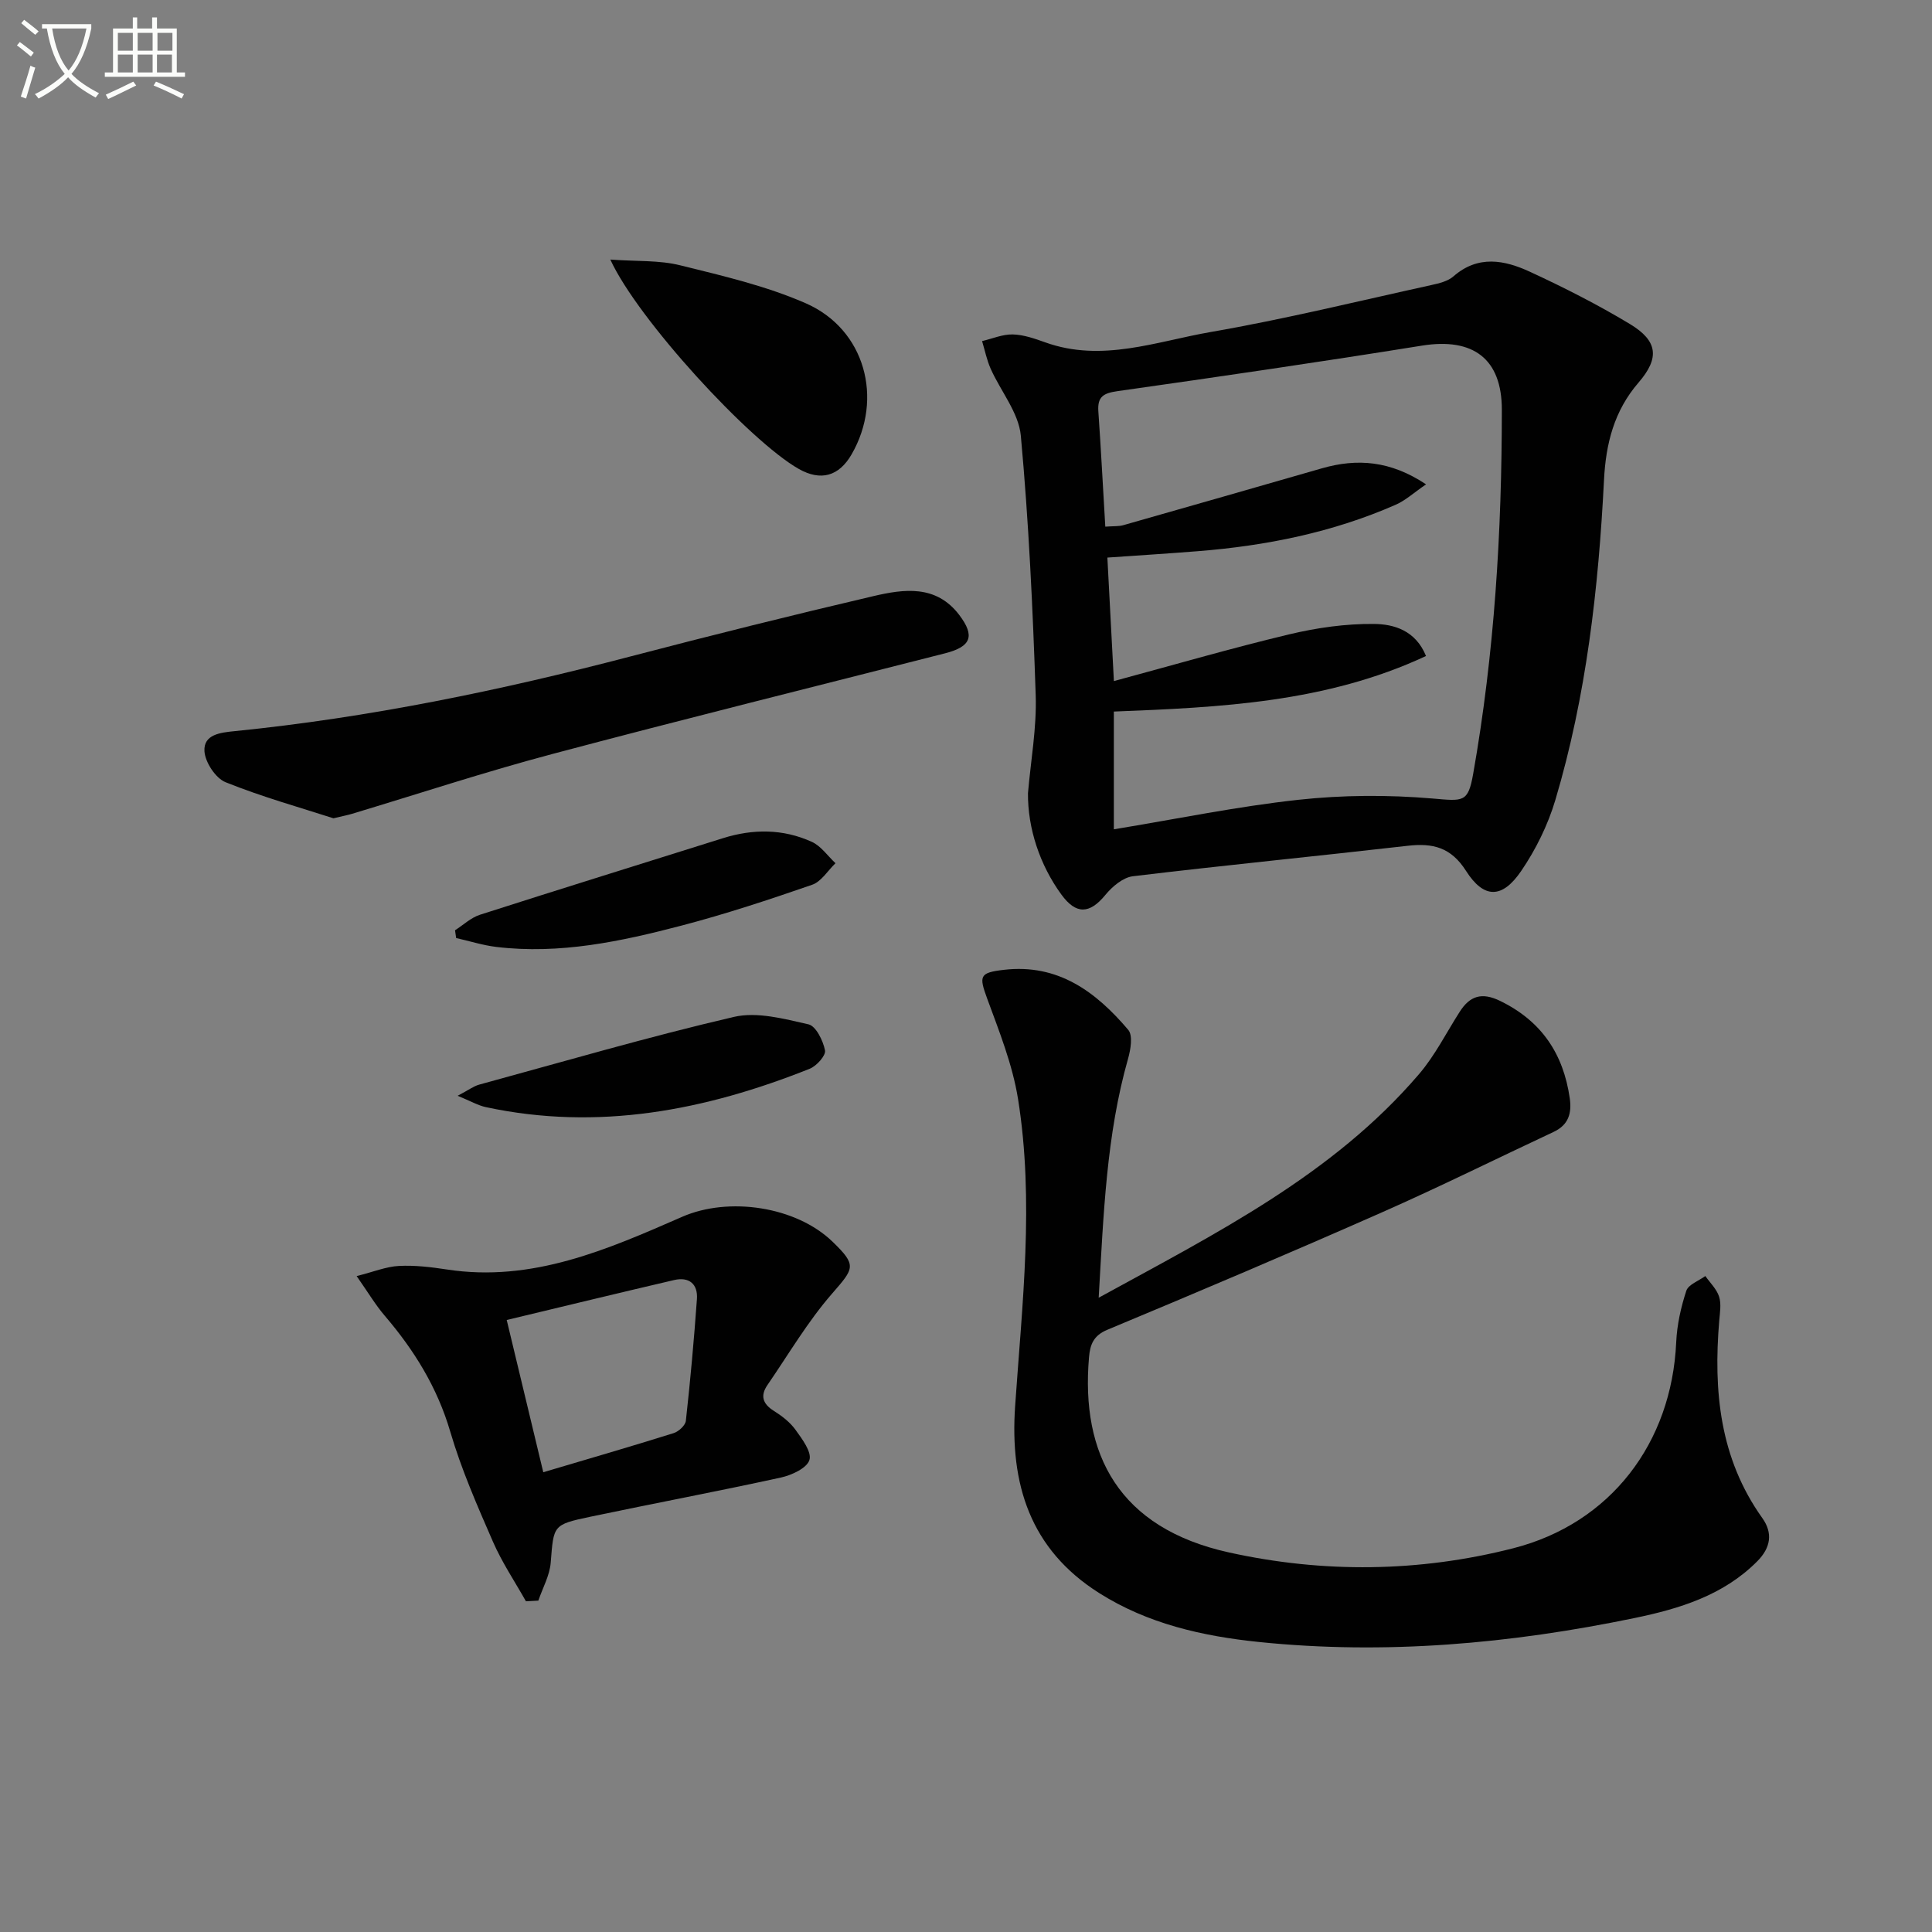
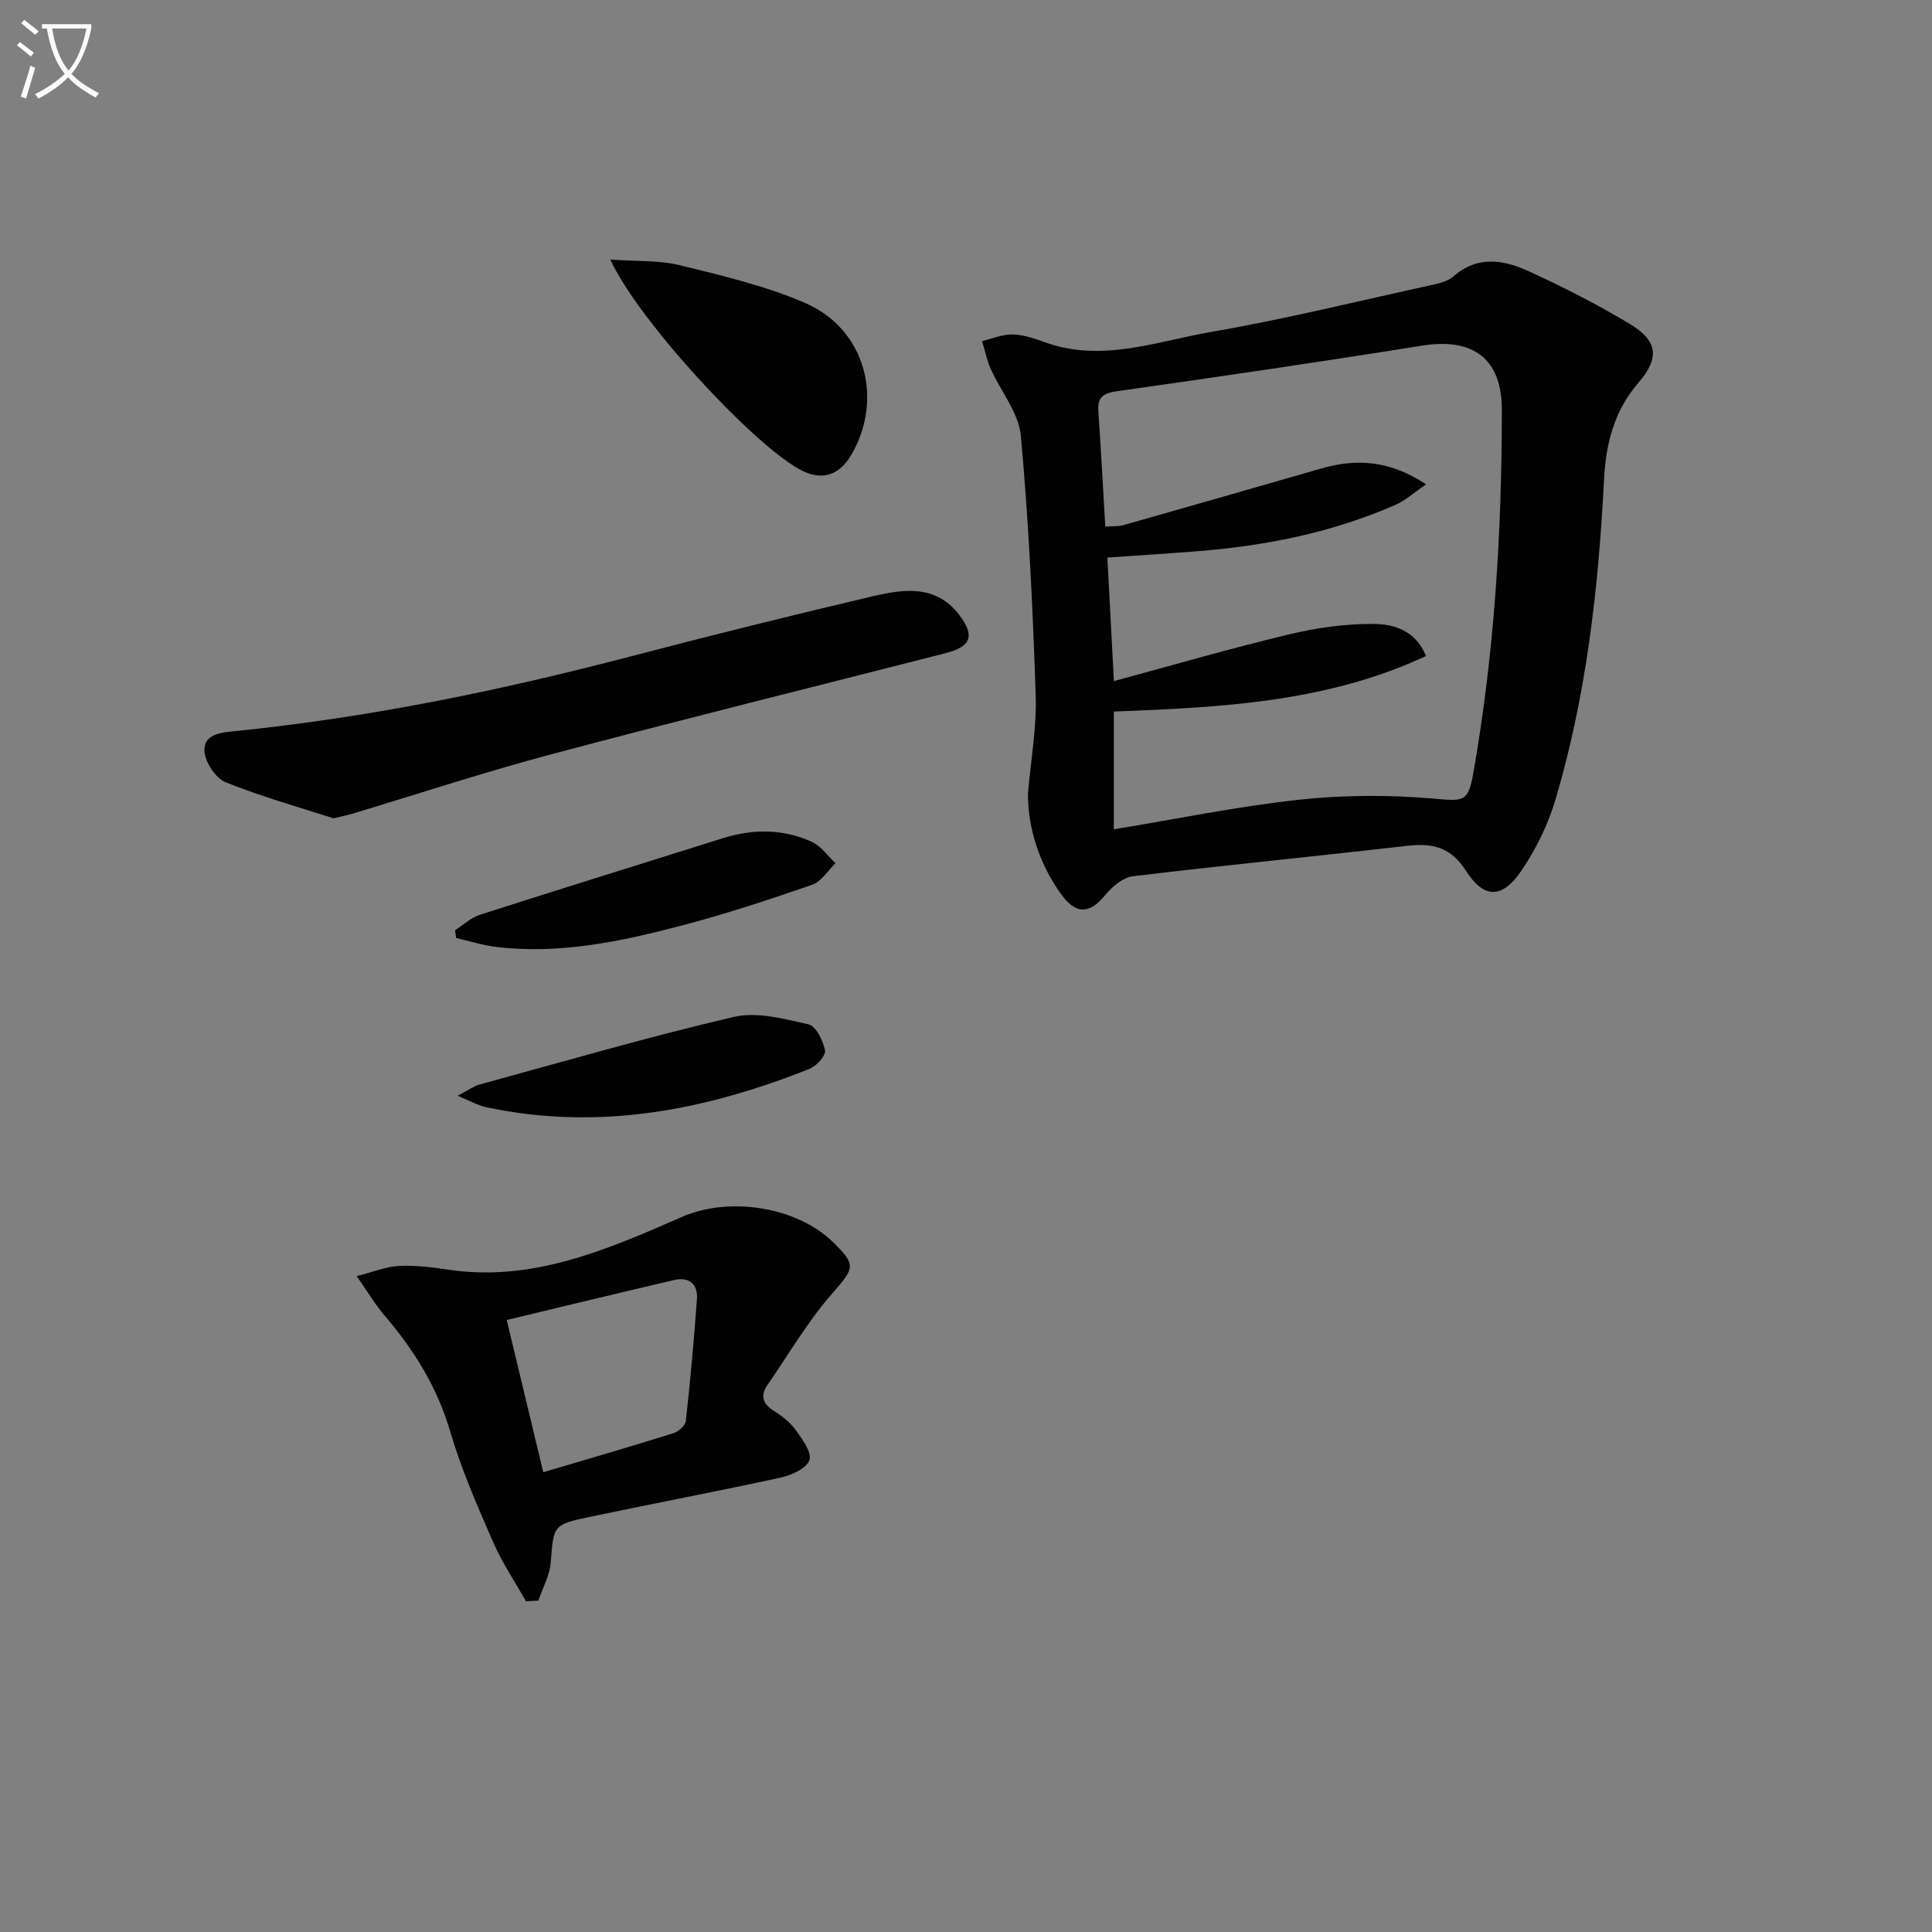
<svg xmlns="http://www.w3.org/2000/svg" enable-background="new 0 0 400 400" viewBox="0 0 400 400">
  <rect x="0" y="0" width="400" height="400" fill="#808080" stroke="none" />
  <path d="m6.4 11.7c-1-.8-1.9-1.6-2.9-2.3l.6-.7c.9.7 1.9 1.4 2.9 2.2zm-2.1 8.3c.7-2.1 1.4-4.2 2-6.4.2.1.6.3 1 .4-.7 2.3-1.3 4.4-1.9 6.4zm3-12.8c-1.1-.9-2.1-1.7-2.9-2.4l.6-.7c1 .8 2 1.5 3 2.4zm1.4-1.3v-.9h10.2v.9c-.9 4.2-2.3 7.3-4.1 9.4 1.3 1.4 3.2 2.7 5.7 4-.2.2-.4.5-.7.9-2.5-1.4-4.4-2.7-5.7-4.2-1.4 1.5-3.5 3-6.1 4.4 0 0 0 0-.1-.1-.3-.4-.5-.7-.7-.8 2.7-1.3 4.7-2.8 6.2-4.2-1.8-2.2-3-5.3-3.7-9.4zm9.2 0h-7.1c.6 3.8 1.7 6.7 3.4 8.7 1.7-2 2.9-4.8 3.7-8.7z" fill="#fbfcfa" />
-   <path d="m31.6 3.6h.9v2.3h4.1v9.1h1.7v.9h-16.6v-.9h1.7v-9.1h4.1v-2.3h.9v2.3h3.1v-2.3zm-4 13.3.6.8c-1.9.9-3.8 1.9-5.8 2.8-.2-.3-.3-.6-.5-.9 2-.9 3.9-1.8 5.7-2.7zm-3.2-10.1v3.7h3.1v-3.7zm0 4.5v3.7h3.1v-3.7zm4.1-4.5v3.7h3.1v-3.7zm0 4.5v3.7h3.1v-3.7zm9.1 9.1c-2.1-1.1-4.1-2-5.8-2.7l.5-.8c2.2.9 4.1 1.8 5.8 2.6zm-1.9-13.6h-3.1v3.7h3.1zm-3.2 4.5v3.7h3.1v-3.7z" fill="#fbfcfa" />
  <g fill="#010101">
    <path d="m212.83 164.23c.58-6.78 1.83-13.58 1.6-20.33-.6-17.92-1.44-35.85-3.08-53.7-.44-4.76-4.17-9.2-6.24-13.85-.81-1.82-1.2-3.81-1.78-5.73 2.12-.5 4.25-1.43 6.36-1.38 2.26.06 4.56.87 6.74 1.65 11.72 4.2 22.98-.2 34.23-2.15 15.33-2.66 30.47-6.38 45.67-9.72 1.6-.35 3.42-.78 4.59-1.8 5.1-4.47 10.59-3.38 15.82-.96 7.06 3.26 14.03 6.8 20.69 10.81 5.84 3.51 6.2 7.06 1.81 12.14-5.05 5.85-6.77 12.61-7.15 20.2-1.14 22.4-3.65 44.67-10.08 66.25-1.54 5.16-4.04 10.24-7.08 14.69-3.93 5.76-7.72 5.75-11.41-.05-3.1-4.87-6.87-5.79-12.07-5.19-18.96 2.17-37.96 4.03-56.91 6.31-2.04.25-4.26 2.13-5.68 3.86-3.27 3.98-6.07 4.12-9.14-.11-4.45-6.11-6.95-13.7-6.89-20.94zm82.41-28.41c-20.64 9.64-42.64 10.64-64.63 11.5v24.38c13.01-2.14 25.54-4.73 38.2-6.11 9.16-1 18.55-1.05 27.74-.27 6.38.54 7.39.93 8.45-5.08 4.41-24.95 5.94-50.13 5.94-75.42 0-10.53-5.92-14.97-16.55-13.26-20.96 3.37-41.98 6.44-63 9.42-2.9.41-4.2 1.12-3.99 4.17.55 7.91.96 15.83 1.44 23.89 1.75-.13 2.78-.04 3.7-.3 13.71-3.89 27.41-7.83 41.11-11.77 7.33-2.11 14.22-1.6 21.6 3.31-2.57 1.76-4.26 3.33-6.26 4.21-13.06 5.74-26.85 8.51-41.01 9.63-6.23.49-12.48.89-18.71 1.32.44 8.33.86 16.25 1.35 25.57 12.38-3.34 24.26-6.8 36.28-9.67 5.72-1.37 11.72-2.22 17.58-2.16 4.09.04 8.6 1.32 10.76 6.64z" />
-     <path d="m227.47 268.68c24.48-13.42 48.48-25.45 66.31-46.28 3.32-3.87 5.66-8.58 8.43-12.91 2.12-3.32 4.58-4.11 8.38-2.26 8.55 4.16 13.08 10.92 14.41 20.14.45 3.12-.26 5.53-3.32 6.97-11.88 5.56-23.63 11.4-35.62 16.69-18.84 8.32-37.8 16.37-56.81 24.29-2.93 1.22-3.56 3.16-3.78 5.67-1.75 20.15 6.18 35.4 28.99 40.43 19.53 4.31 39.39 4.1 58.84-.87 20.17-5.15 32.8-21.81 33.74-42.65.16-3.59.97-7.23 2.09-10.65.43-1.31 2.57-2.06 3.94-3.06.99 1.41 2.35 2.7 2.85 4.27.48 1.5.17 3.3.03 4.96-1.22 14.55.08 28.5 8.92 40.88 2.22 3.12 1.74 6.14-1.05 8.95-7.04 7.08-16.14 9.83-25.42 11.75-25.68 5.32-51.63 7.65-77.81 4.95-11.59-1.2-22.94-3.74-33.04-10.14-14.34-9.08-18.48-22.62-17.38-38.68 1.46-21.19 3.99-42.44.6-63.62-1.14-7.11-3.91-14.01-6.41-20.83-1.7-4.64-1.56-5.31 3.51-5.89 11.21-1.3 19.05 4.57 25.72 12.43.99 1.17.5 4.08-.04 5.98-4.49 15.81-5.06 32.05-6.08 49.48z" />
    <path d="m108.89 331.53c-2.31-4.11-4.97-8.06-6.84-12.36-3.25-7.45-6.54-14.96-8.82-22.73-2.69-9.19-7.48-16.91-13.59-24.05-1.9-2.22-3.41-4.78-5.8-8.19 3.56-.9 6.13-1.97 8.75-2.1 3.29-.17 6.64.23 9.91.73 17.68 2.72 33.23-4.12 48.73-10.9 9.64-4.22 23.59-2.16 31.15 5.16 5.06 4.9 4.49 5.46-.1 10.73-5.05 5.79-9 12.55-13.38 18.92-1.52 2.21-1.02 3.9 1.31 5.36 1.67 1.05 3.35 2.34 4.48 3.91 1.38 1.91 3.42 4.63 2.89 6.27-.54 1.7-3.68 3.14-5.91 3.63-13.12 2.87-26.33 5.35-39.47 8.12-7.79 1.64-7.56 1.78-8.18 9.49-.21 2.67-1.67 5.25-2.56 7.87-.86.05-1.71.1-2.57.14zm3.59-26.72c9.27-2.75 18.17-5.33 27-8.1 1.04-.33 2.42-1.6 2.52-2.55.93-8.38 1.69-16.78 2.29-25.2.22-3.11-1.61-4.66-4.72-3.94-11.5 2.68-22.98 5.47-34.66 8.27 2.71 11.28 5.1 21.22 7.57 31.52z" />
    <path d="m69.04 169.42c-6.73-2.18-14.7-4.4-22.34-7.47-2.06-.83-4.22-4.12-4.37-6.41-.22-3.49 3.31-3.87 6.21-4.16 27.8-2.79 55.06-8.42 82.07-15.49 16.67-4.36 33.4-8.53 50.18-12.46 6.35-1.49 13.03-2.42 17.82 3.9 3.31 4.37 2.44 6.56-2.94 7.93-27.14 6.93-54.33 13.67-81.4 20.87-13.92 3.7-27.62 8.22-41.42 12.37-.79.24-1.6.39-3.81.92z" />
    <path d="m126.36 53.74c5.5.4 10.13.11 14.43 1.18 8.81 2.18 17.8 4.26 26.06 7.88 12.25 5.38 16.12 19.72 9.47 31.26-2.62 4.55-6.38 5.6-10.92 3.04-10.16-5.74-33.36-30.96-39.04-43.36z" />
    <path d="m94.21 192.6c1.71-1.09 3.29-2.61 5.16-3.21 16.73-5.37 33.51-10.57 50.27-15.84 6.25-1.97 12.48-1.97 18.45.75 1.9.87 3.27 2.91 4.89 4.42-1.6 1.53-2.93 3.8-4.83 4.46-8.92 3.09-17.91 6.06-27.03 8.45-12.55 3.29-25.25 6-38.38 4.42-2.8-.34-5.54-1.22-8.3-1.84-.08-.55-.15-1.08-.23-1.61z" />
    <path d="m94.75 226.87c2.27-1.19 3.3-1.99 4.46-2.31 17.55-4.79 35.02-9.9 52.73-14.02 4.81-1.12 10.4.4 15.45 1.54 1.54.35 3.02 3.37 3.42 5.39.21 1.05-1.74 3.23-3.16 3.8-21.62 8.63-43.81 12.93-67.06 7.95-1.62-.35-3.13-1.24-5.84-2.35z" />
  </g>
</svg>